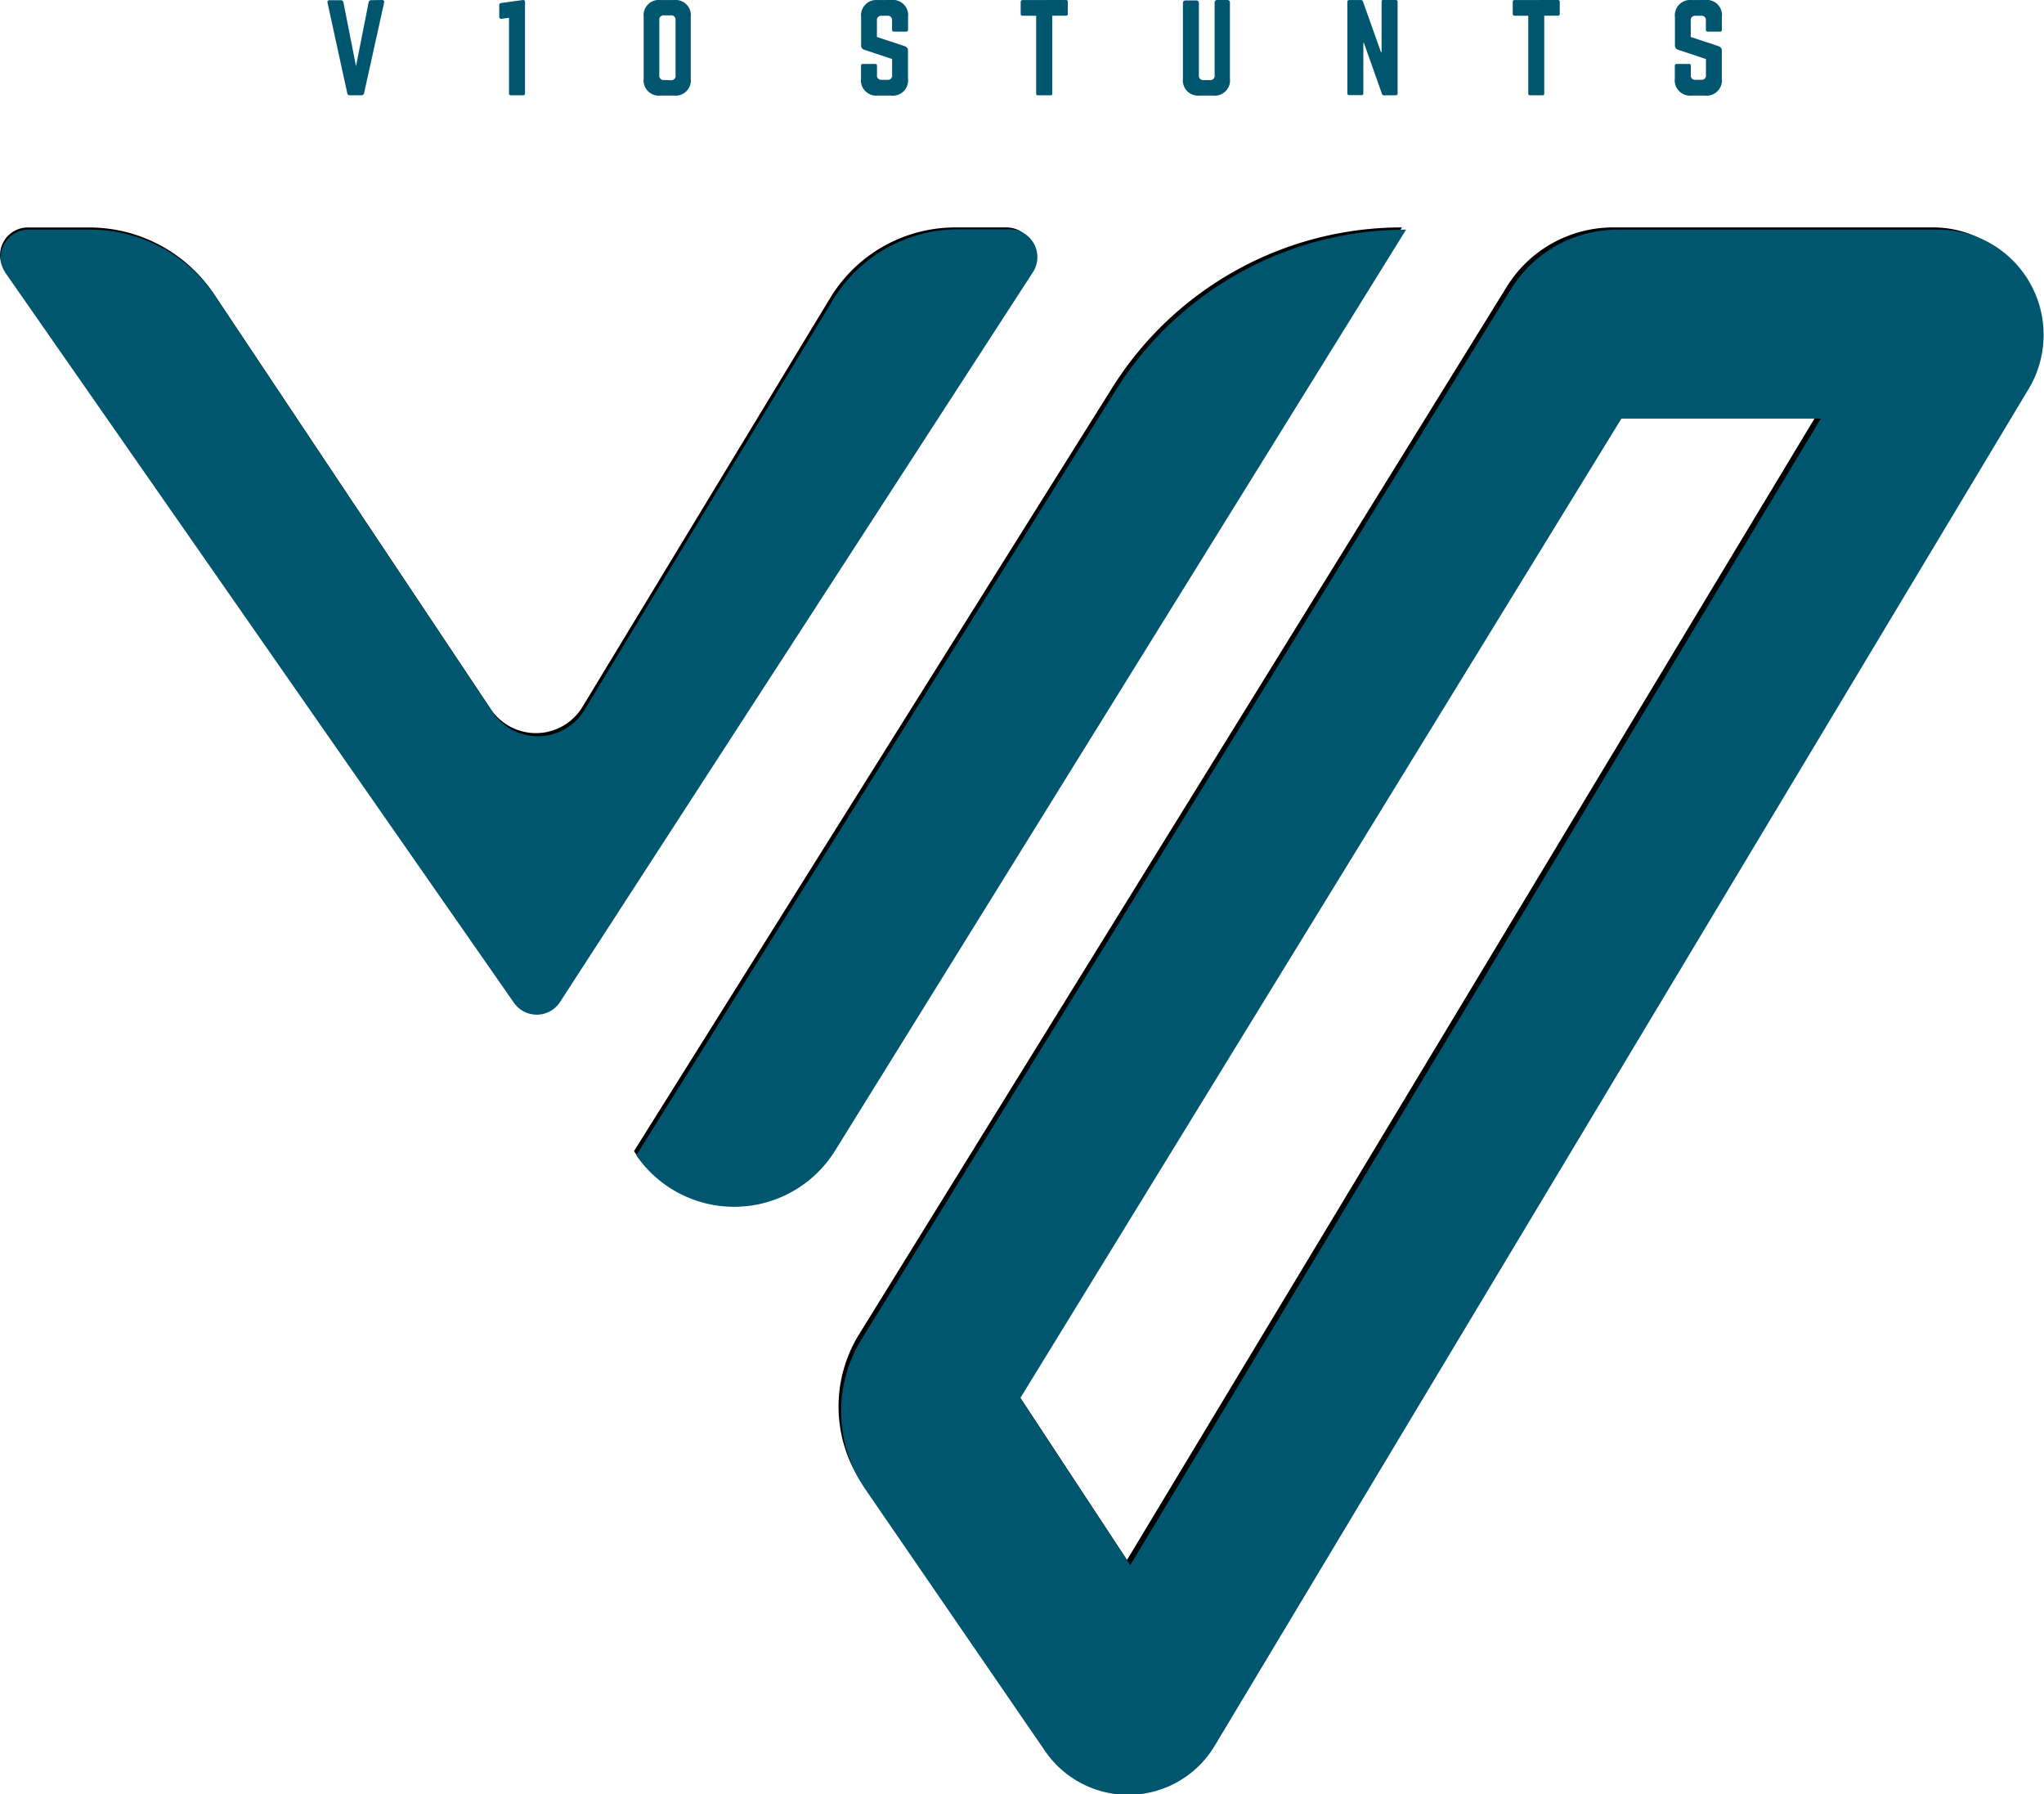
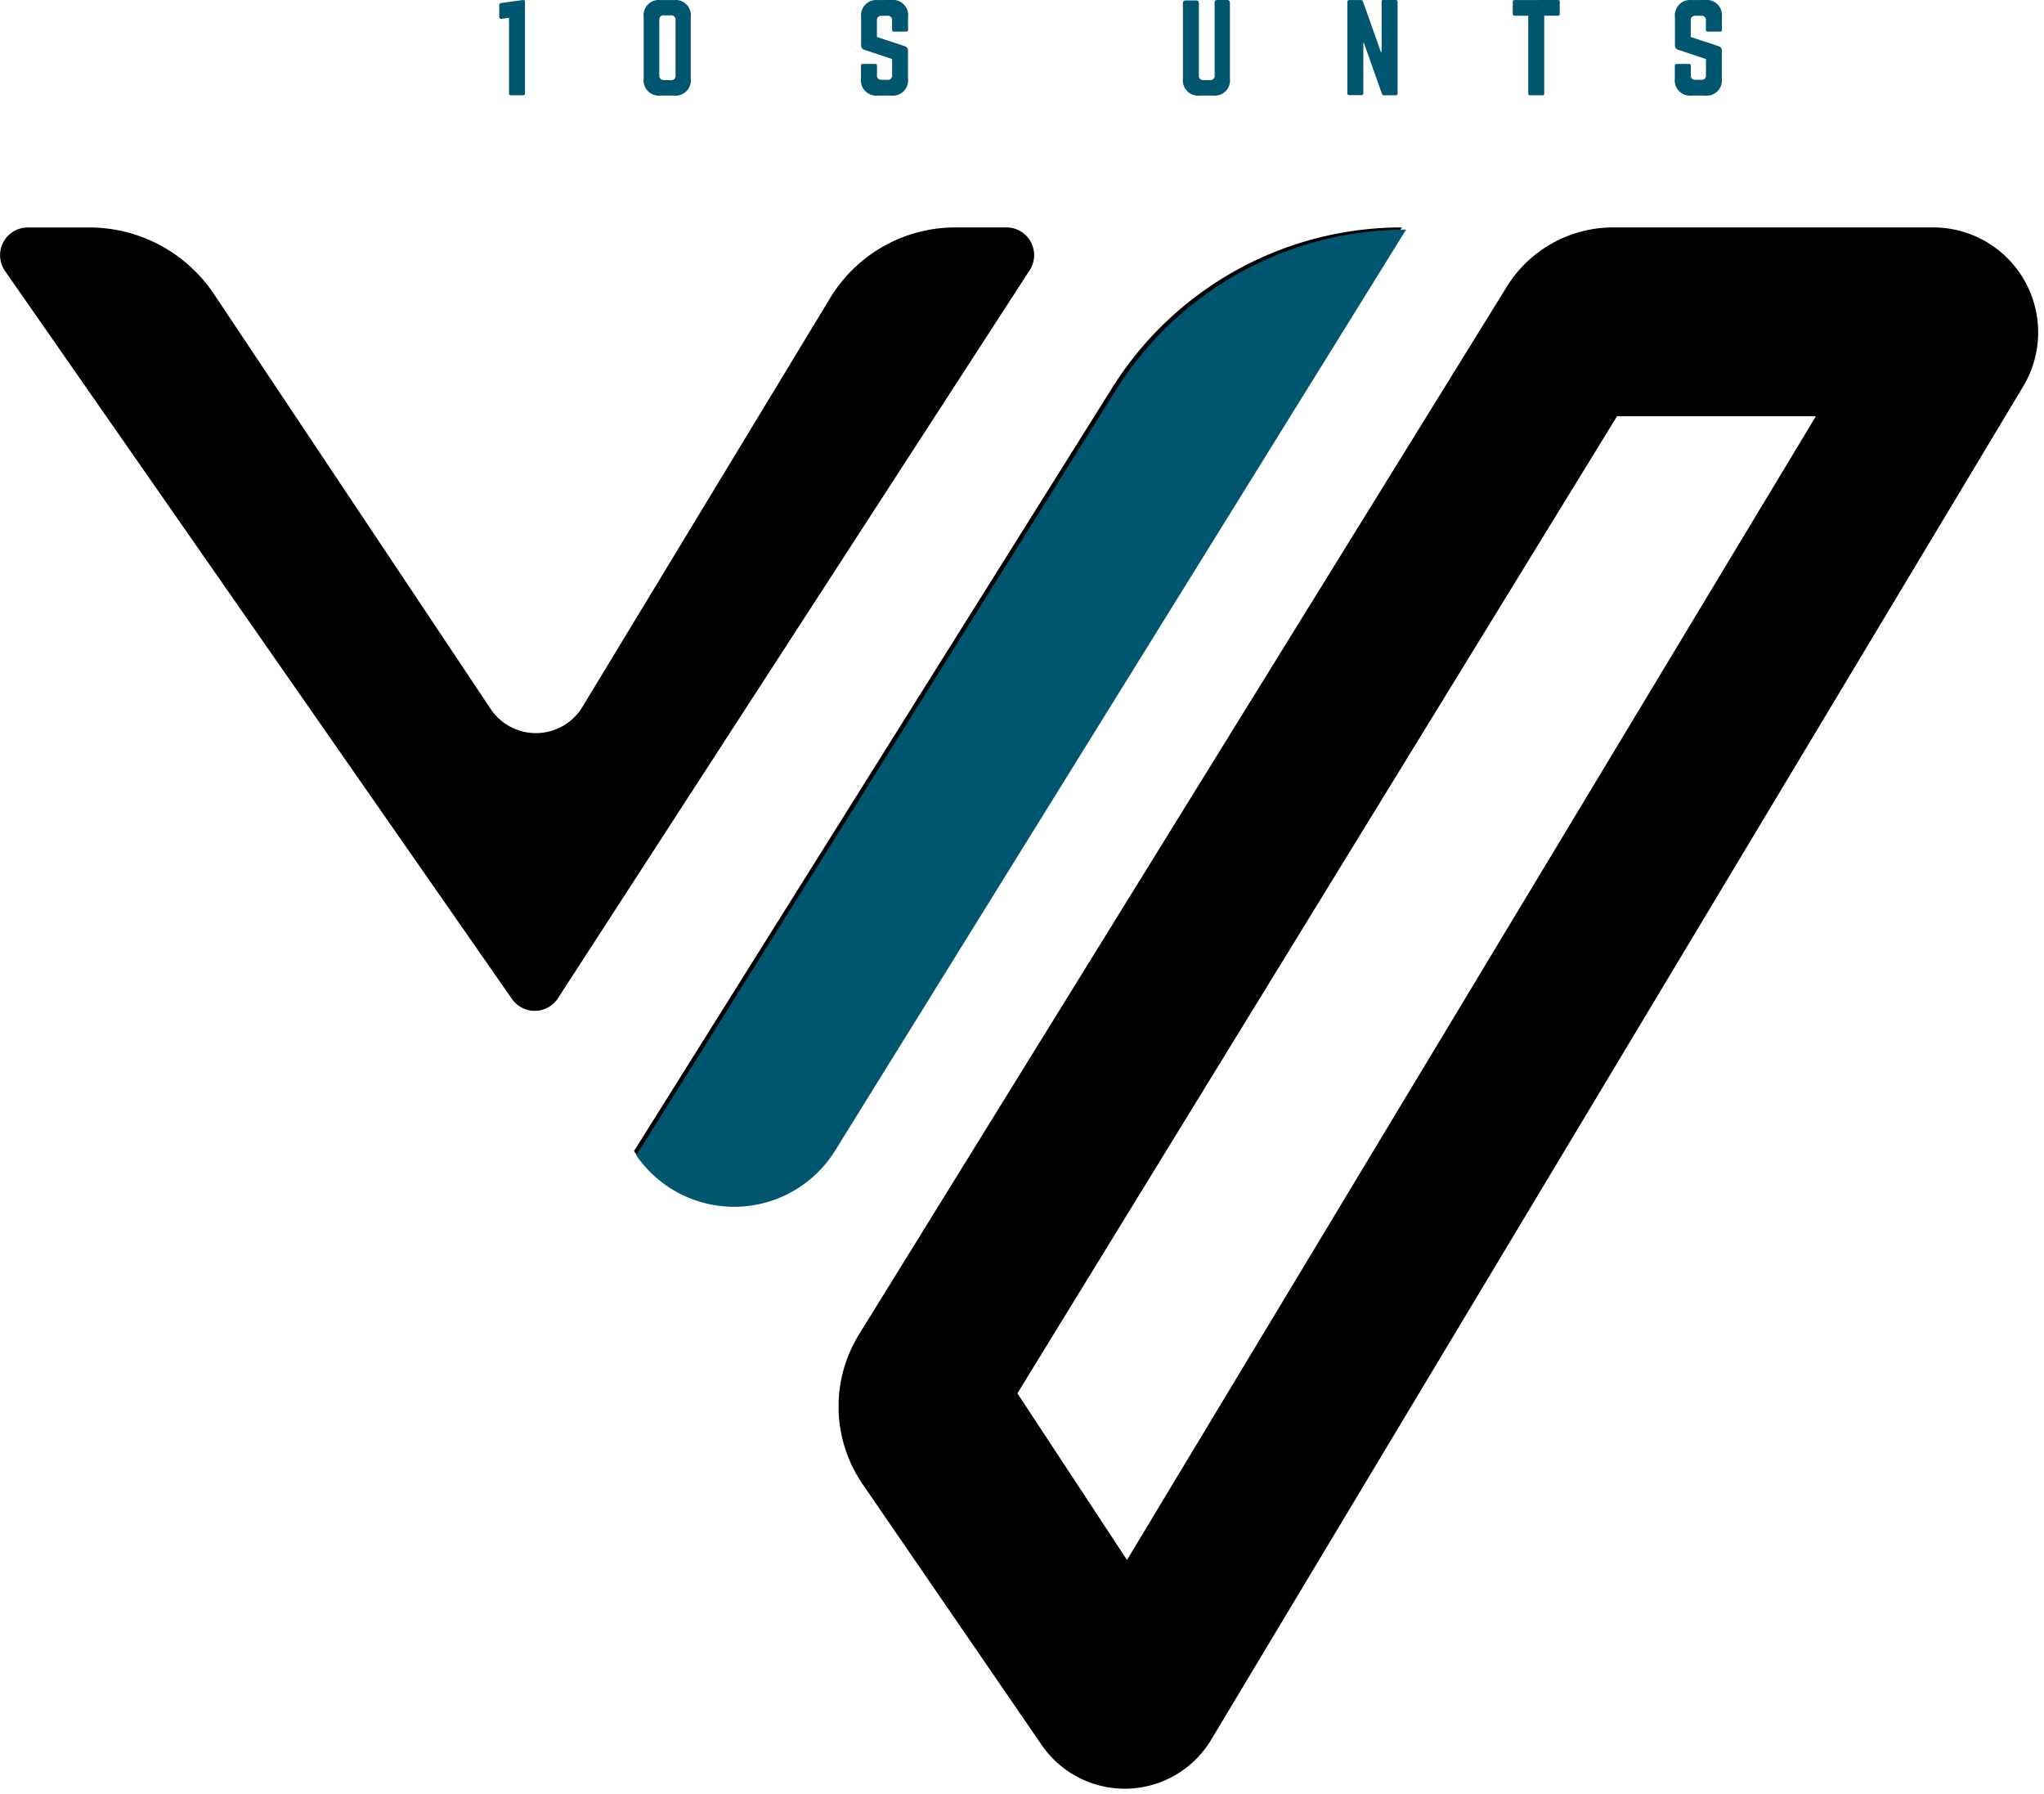
<svg xmlns="http://www.w3.org/2000/svg" id="Layer_1" data-name="Layer 1" viewBox="0 0 324.5 284.84">
  <defs>
    <style>.cls-1{fill:#00556f;}</style>
  </defs>
  <title>V10_CM_COLOR_RGB</title>
  <path d="M145.35,193.55,235.77,47.65a54.28,54.28,0,0,0-46,25.46L113.85,194.28h0A18.81,18.81,0,0,0,145.35,193.55Z" transform="translate(-13.2 -11.55)" />
  <path d="M320.12,47.65H269.31a19.87,19.87,0,0,0-16.9,9.42L149.58,223.37a21.78,21.78,0,0,0,.57,23.78l26.2,38.16,2.23,3.25a16,16,0,0,0,26.89-.82L334.4,72.88A16.66,16.66,0,0,0,320.12,47.65Zm-128,211.53-17.4-26.45,95.19-155.1,31.57,0Z" transform="translate(-13.2 -11.55)" />
  <path d="M145,58.85l-39.33,64.91a8.64,8.64,0,0,1-14.58.32L47.18,58.25a23.8,23.8,0,0,0-19.8-10.59H17.61A4.4,4.4,0,0,0,14,54.57L94.48,170.13a4.4,4.4,0,0,0,7.3-.12L176.67,54.44A4.4,4.4,0,0,0,173,47.65h-8.11A23.24,23.24,0,0,0,145,58.85Z" transform="translate(-13.2 -11.55)" />
-   <path class="cls-1" d="M73.84,11.55c.28,0,.39.15.34.42L71,26.34a.39.39,0,0,1-.41.34H68.74a.39.39,0,0,1-.41-.34L65.2,12c-.06-.26.06-.42.34-.42h1.77a.39.39,0,0,1,.41.34l2,10.14,2-10.14a.39.39,0,0,1,.41-.34Z" transform="translate(-13.2 -11.55)" />
  <path class="cls-1" d="M96.25,11.55a.28.28,0,0,1,.3.3V26.38a.28.28,0,0,1-.3.3H94.31a.27.27,0,0,1-.3-.3v-12l-1.16.15a.31.31,0,0,1-.39-.34V12.42a.35.35,0,0,1,.35-.4Z" transform="translate(-13.2 -11.55)" />
  <path class="cls-1" d="M115.39,14.28a2.42,2.42,0,0,1,2.69-2.72h2.09a2.42,2.42,0,0,1,2.69,2.72V24a2.42,2.42,0,0,1-2.69,2.72h-2.09A2.42,2.42,0,0,1,115.39,24Zm4.31,10a.67.67,0,0,0,.75-.76V14.75a.67.67,0,0,0-.75-.76h-1.08a.67.67,0,0,0-.75.76v8.74a.67.67,0,0,0,.75.76Z" transform="translate(-13.2 -11.55)" />
  <path class="cls-1" d="M154.67,11.55a2.42,2.42,0,0,1,2.69,2.72v2a.27.27,0,0,1-.3.3h-1.94a.28.28,0,0,1-.3-.3V14.81a.67.67,0,0,0-.75-.76h-.9a.68.68,0,0,0-.75.76v2.61l4.44,1.47a.69.69,0,0,1,.49.7V24a2.42,2.42,0,0,1-2.69,2.72h-2.09A2.43,2.43,0,0,1,149.89,24V22a.27.27,0,0,1,.3-.3h1.94c.21,0,.3.09.3.3v1.46a.67.67,0,0,0,.75.76h.9a.67.67,0,0,0,.75-.76V20.92l-4.42-1.47a.67.67,0,0,1-.5-.7V14.28a2.43,2.43,0,0,1,2.69-2.72Z" transform="translate(-13.2 -11.55)" />
-   <path class="cls-1" d="M182.42,11.55a.27.27,0,0,1,.3.3v1.89a.27.27,0,0,1-.3.3h-2.16V26.38c0,.21-.09.3-.3.3H178a.27.27,0,0,1-.3-.3V14.05h-2.16a.28.28,0,0,1-.3-.3V11.86a.28.28,0,0,1,.3-.3Z" transform="translate(-13.2 -11.55)" />
  <path class="cls-1" d="M208.09,11.55a.38.38,0,0,1,.37.38V24a2.42,2.42,0,0,1-2.69,2.72h-2.09A2.42,2.42,0,0,1,201,24v-12a.38.38,0,0,1,.37-.38h1.79a.38.38,0,0,1,.37.38v11.5a.67.67,0,0,0,.75.76h1a.67.67,0,0,0,.75-.76V11.93a.38.38,0,0,1,.37-.38Z" transform="translate(-13.2 -11.55)" />
  <path class="cls-1" d="M234.78,11.55a.28.28,0,0,1,.3.3V26.38a.28.28,0,0,1-.3.3h-1.85a.32.32,0,0,1-.34-.25l-2.86-8.08h-.09v8a.27.27,0,0,1-.3.3h-1.94a.28.28,0,0,1-.3-.3V11.86a.28.28,0,0,1,.3-.3h1.85a.32.32,0,0,1,.34.25l2.84,8h.11v-8a.27.27,0,0,1,.3-.3Z" transform="translate(-13.2 -11.55)" />
  <path class="cls-1" d="M260.52,11.55a.27.27,0,0,1,.3.3v1.89a.27.27,0,0,1-.3.3h-2.16V26.38c0,.21-.09.3-.3.3h-1.94a.27.27,0,0,1-.3-.3V14.05h-2.16a.28.28,0,0,1-.3-.3V11.86a.28.28,0,0,1,.3-.3Z" transform="translate(-13.2 -11.55)" />
  <path class="cls-1" d="M283.87,11.55a2.42,2.42,0,0,1,2.69,2.72v2a.27.27,0,0,1-.3.3h-1.94a.28.28,0,0,1-.3-.3V14.81a.67.67,0,0,0-.75-.76h-.9a.68.68,0,0,0-.75.76v2.61l4.44,1.47a.69.69,0,0,1,.49.7V24a2.42,2.42,0,0,1-2.69,2.72h-2.09A2.43,2.43,0,0,1,279.09,24V22a.27.27,0,0,1,.3-.3h1.94c.21,0,.3.09.3.3v1.46a.67.67,0,0,0,.75.76h.9a.67.67,0,0,0,.75-.76V20.92l-4.42-1.47a.67.67,0,0,1-.5-.7V14.28a2.43,2.43,0,0,1,2.69-2.72Z" transform="translate(-13.2 -11.55)" />
  <path class="cls-1" d="M145.78,194.2,236.43,48a54.41,54.41,0,0,0-46.11,25.52L114.21,194.94h0A18.86,18.86,0,0,0,145.78,194.2Z" transform="translate(-13.2 -11.55)" />
-   <path class="cls-1" d="M321,48H270A19.92,19.92,0,0,0,253.1,57.4L150,224.1a21.83,21.83,0,0,0,.57,23.84l26.26,38.25,2.24,3.26a16,16,0,0,0,27-.82L335.29,73.24A16.7,16.7,0,0,0,321,48ZM192.63,260l-17.45-26.52L270.61,78l31.65,0Z" transform="translate(-13.2 -11.55)" />
-   <path class="cls-1" d="M145.43,59.17,106,124.24a8.66,8.66,0,0,1-14.62.32l-44-66A23.86,23.86,0,0,0,27.53,48h-9.8a4.41,4.41,0,0,0-3.62,6.93L94.79,170.73a4.41,4.41,0,0,0,7.32-.12L177.18,54.76a4.41,4.41,0,0,0-3.7-6.81h-8.13A23.29,23.29,0,0,0,145.43,59.17Z" transform="translate(-13.2 -11.55)" />
</svg>